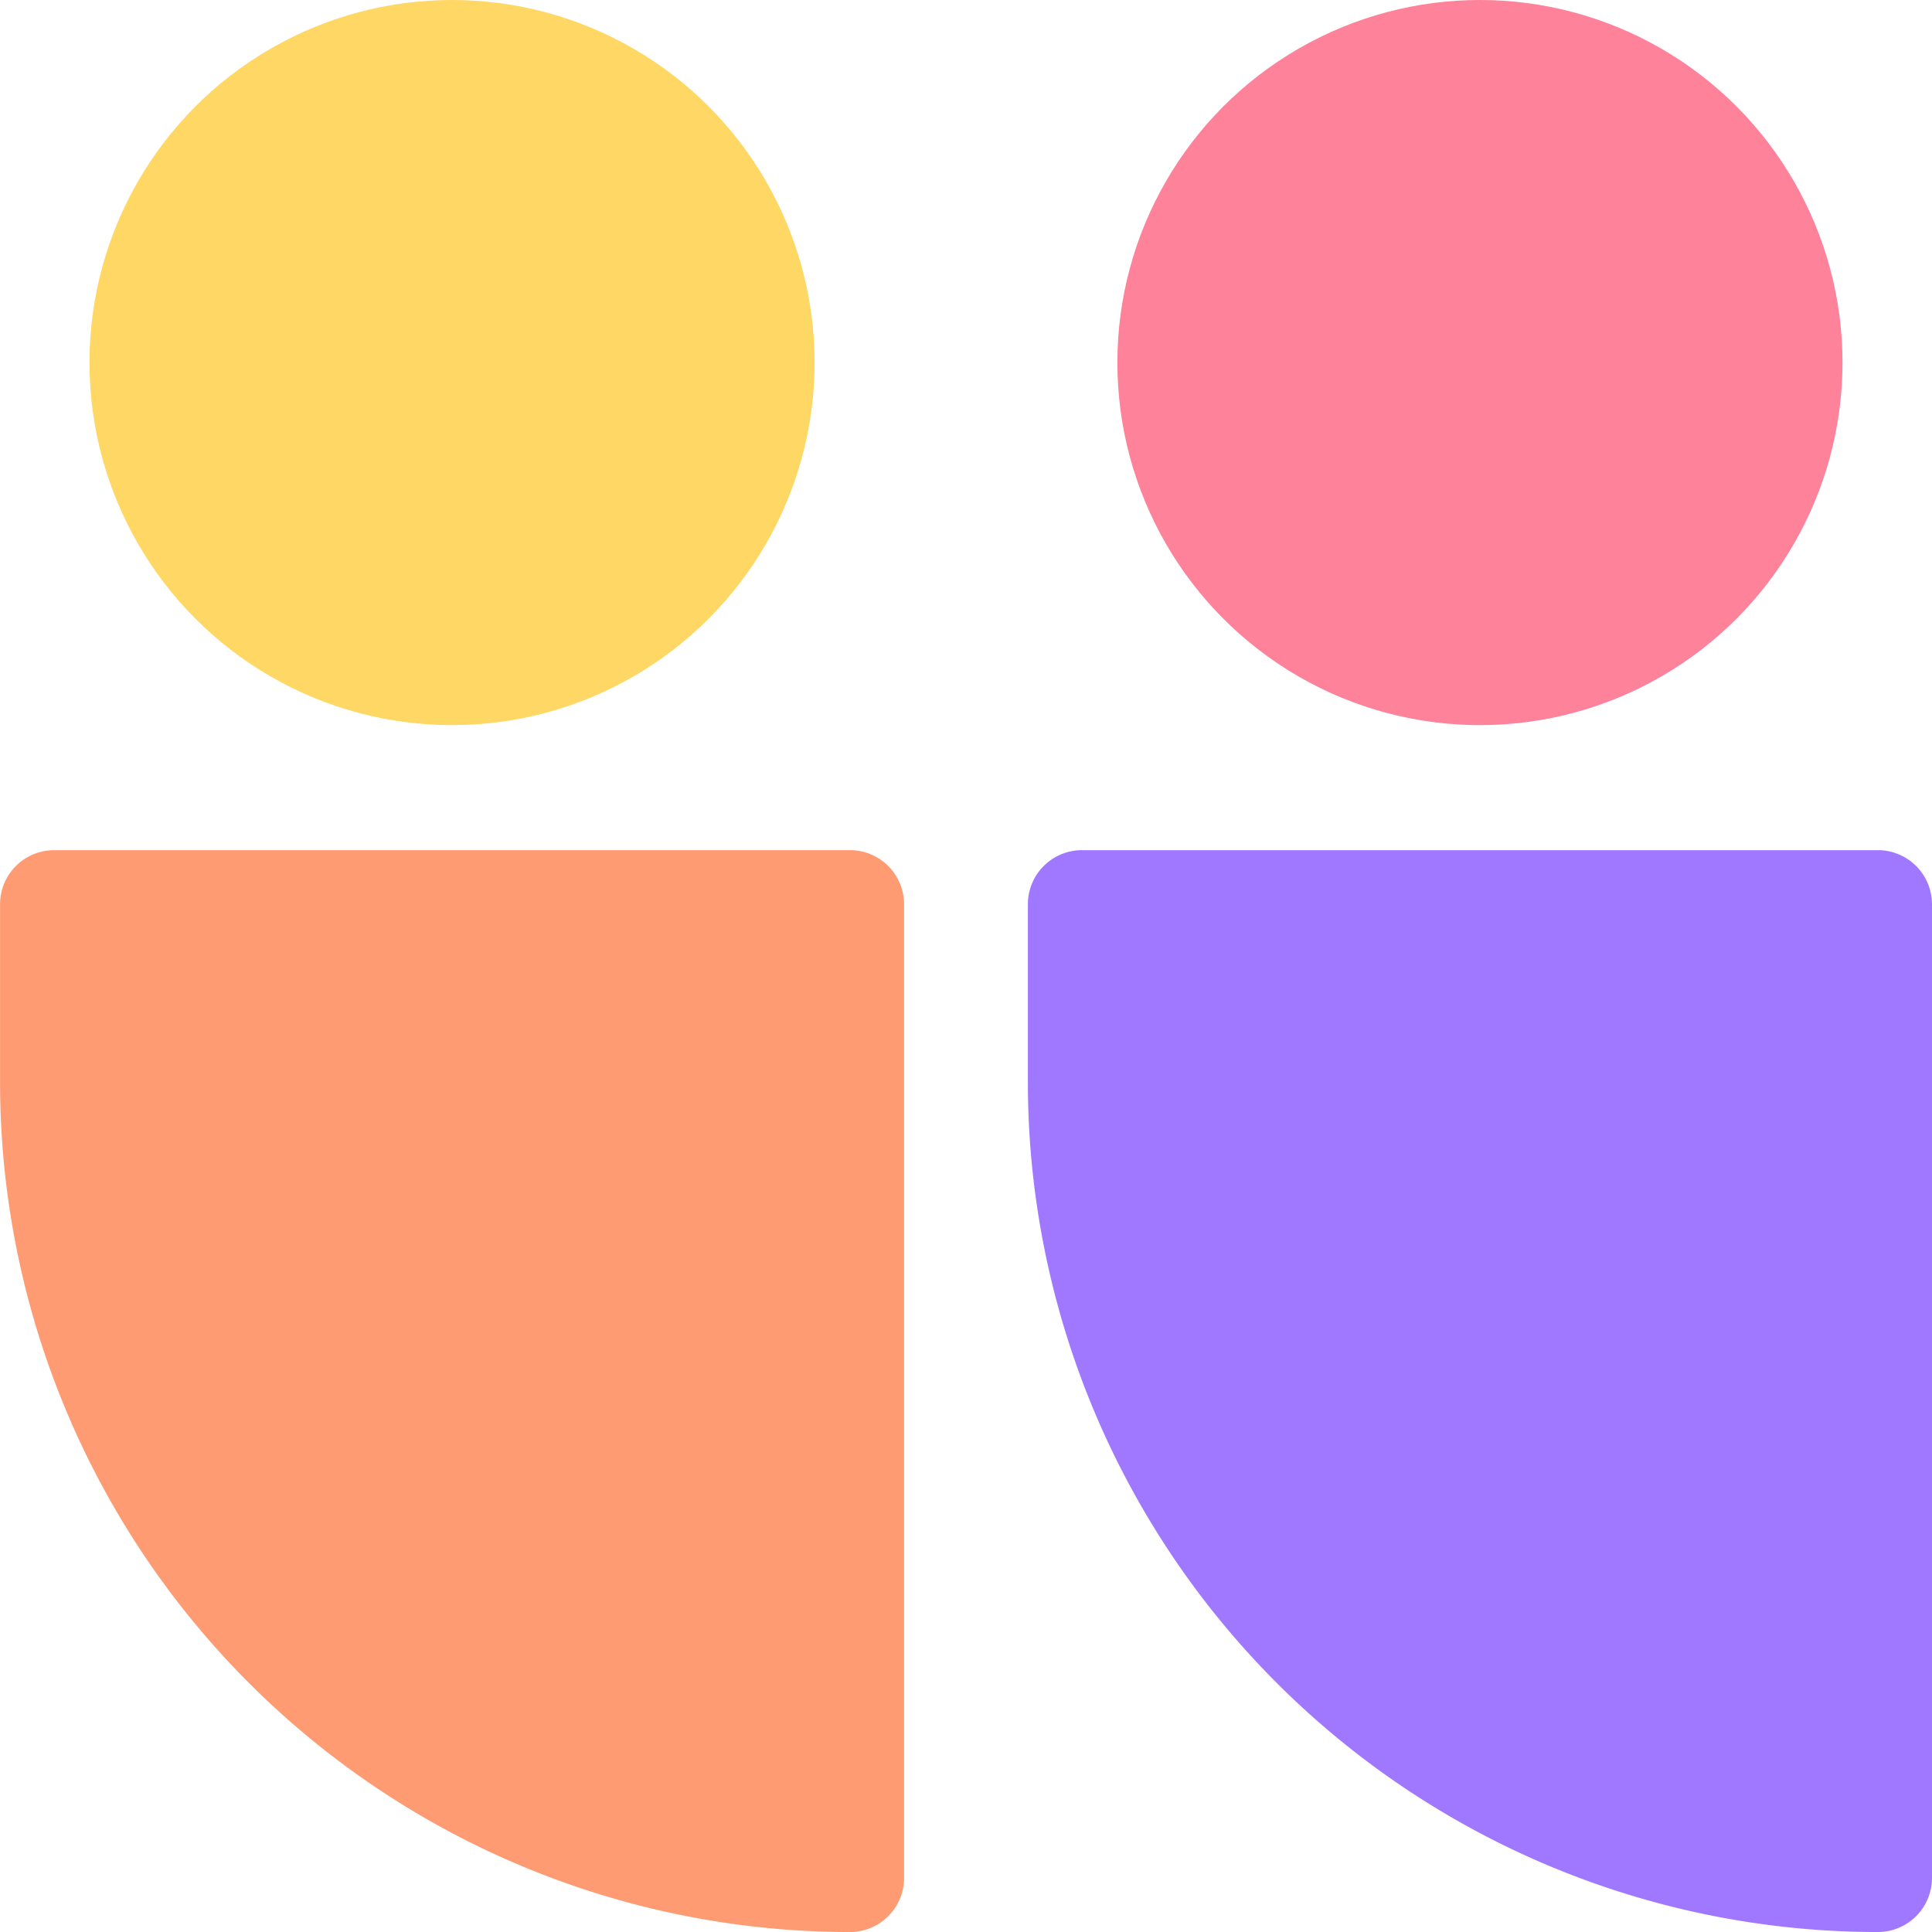
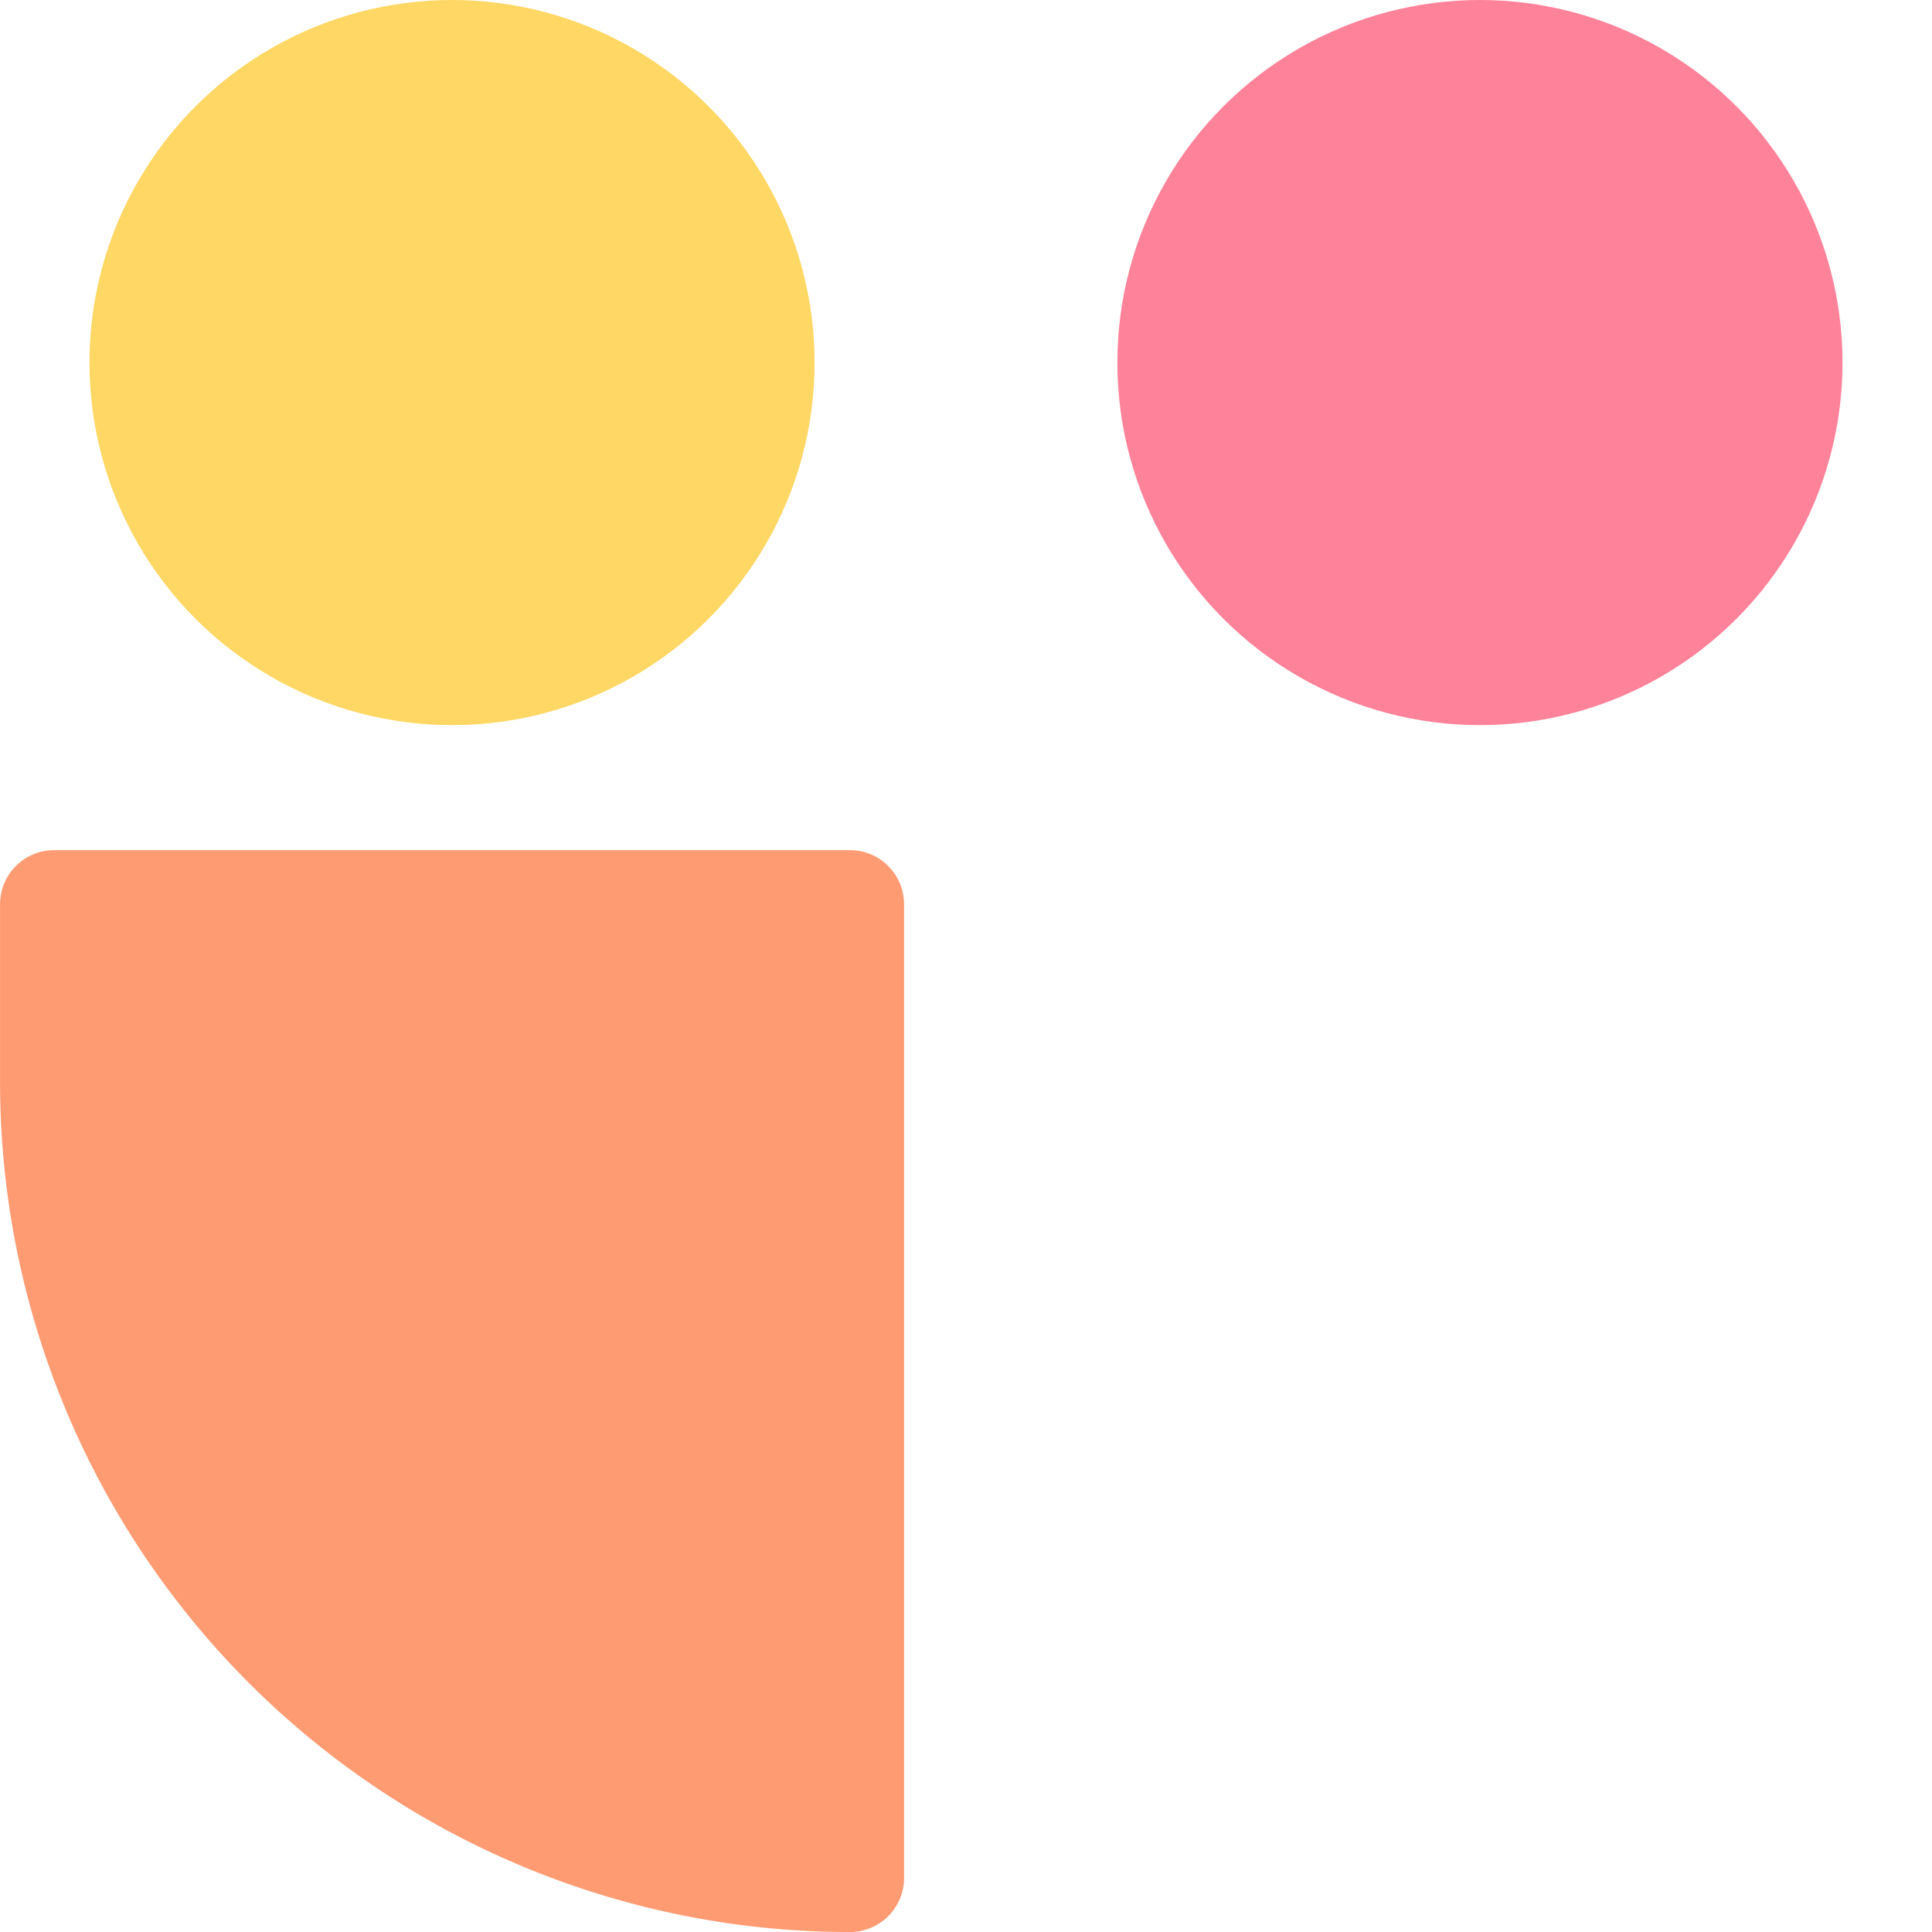
<svg xmlns="http://www.w3.org/2000/svg" width="74" height="74.001" viewBox="0 0 74 74.001">
  <g id="Group_5866" data-name="Group 5866" transform="translate(-175.826 -347.994)">
    <circle id="Ellipse_180" data-name="Ellipse 180" cx="13.887" cy="13.887" r="13.887" transform="translate(179.253 347.994)" fill="#ffd764" />
    <path id="Path_1670" data-name="Path 1670" d="M208.384,403.513h0a2.072,2.072,0,0,0,2.07-2.072V364.147a2.072,2.072,0,0,0-2.07-2.072H177.9a2.072,2.072,0,0,0-2.072,2.072h0v6.808A32.558,32.558,0,0,0,208.384,403.513Z" transform="translate(0 18.482)" fill="#ff9b73" />
    <circle id="Ellipse_181" data-name="Ellipse 181" cx="13.887" cy="13.887" r="13.887" transform="translate(218.624 347.994)" fill="#ff829b" />
-     <path id="Path_1670-2" data-name="Path 1670" d="M225.409,403.513h0a2.074,2.074,0,0,0,2.072-2.072V364.147a2.074,2.074,0,0,0-2.072-2.072H194.923a2.072,2.072,0,0,0-2.072,2.072h0v6.808A32.558,32.558,0,0,0,225.409,403.513Z" transform="translate(22.345 18.482)" fill="#a078ff" />
  </g>
</svg>